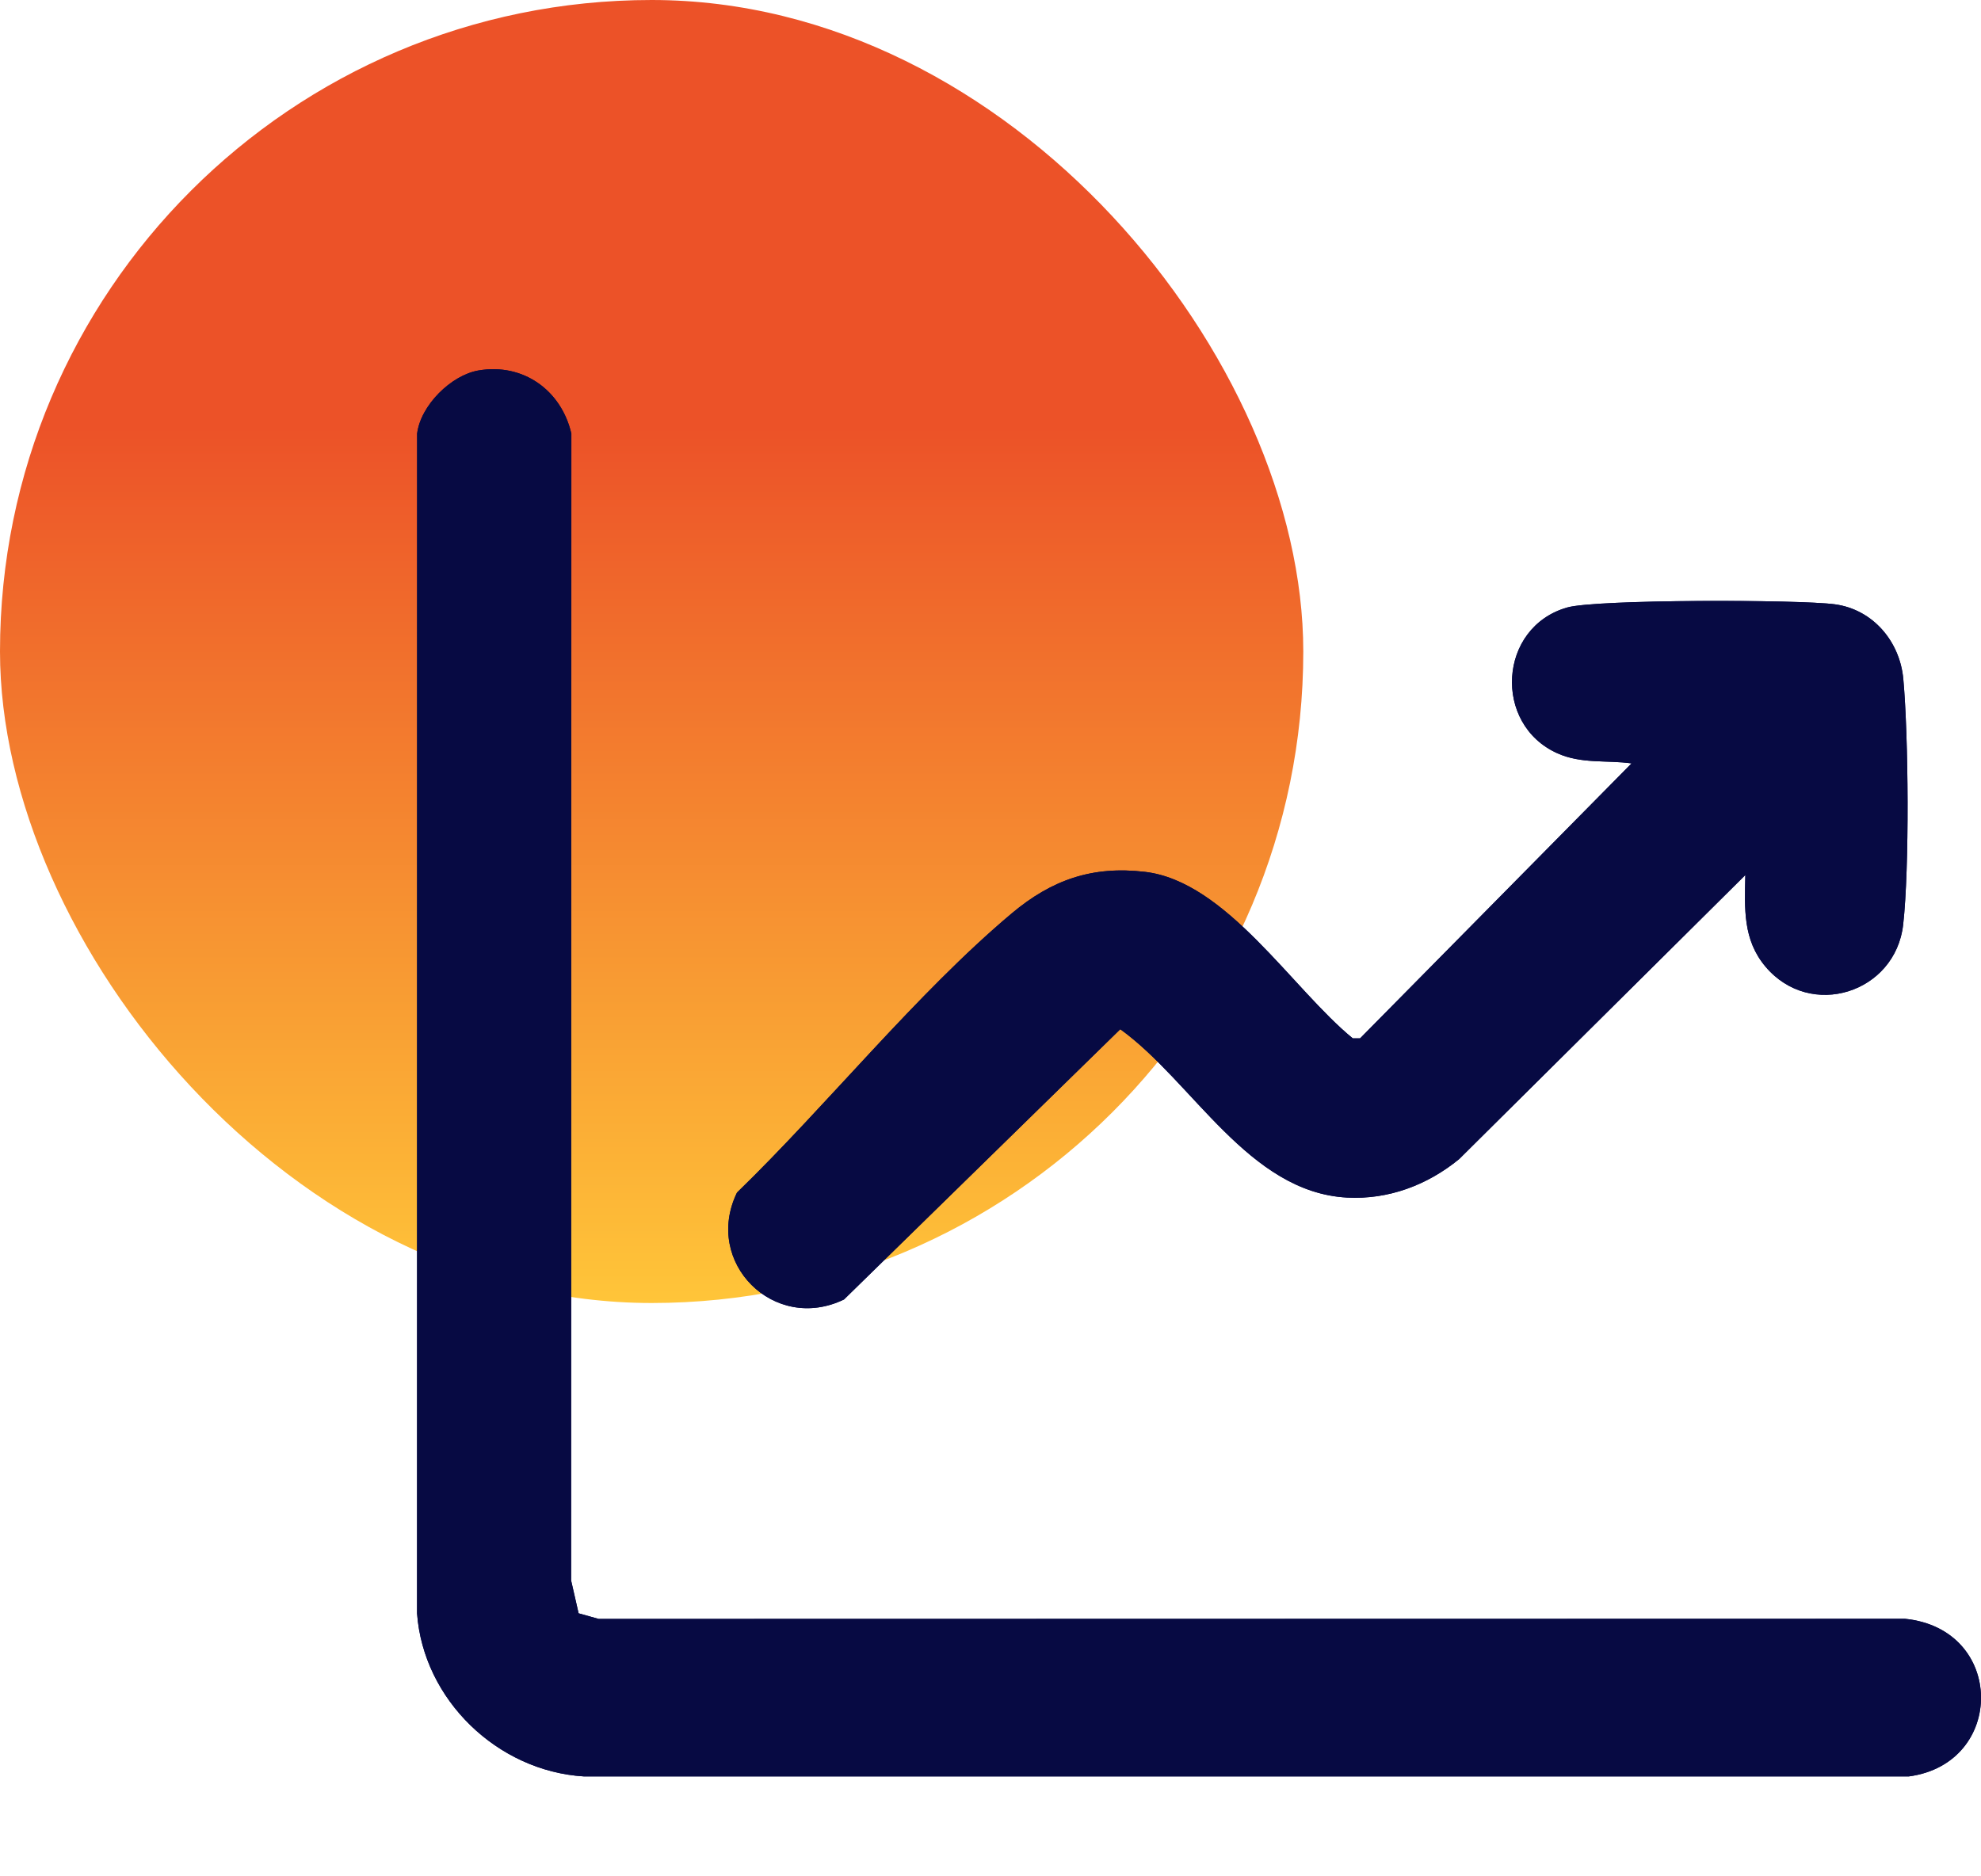
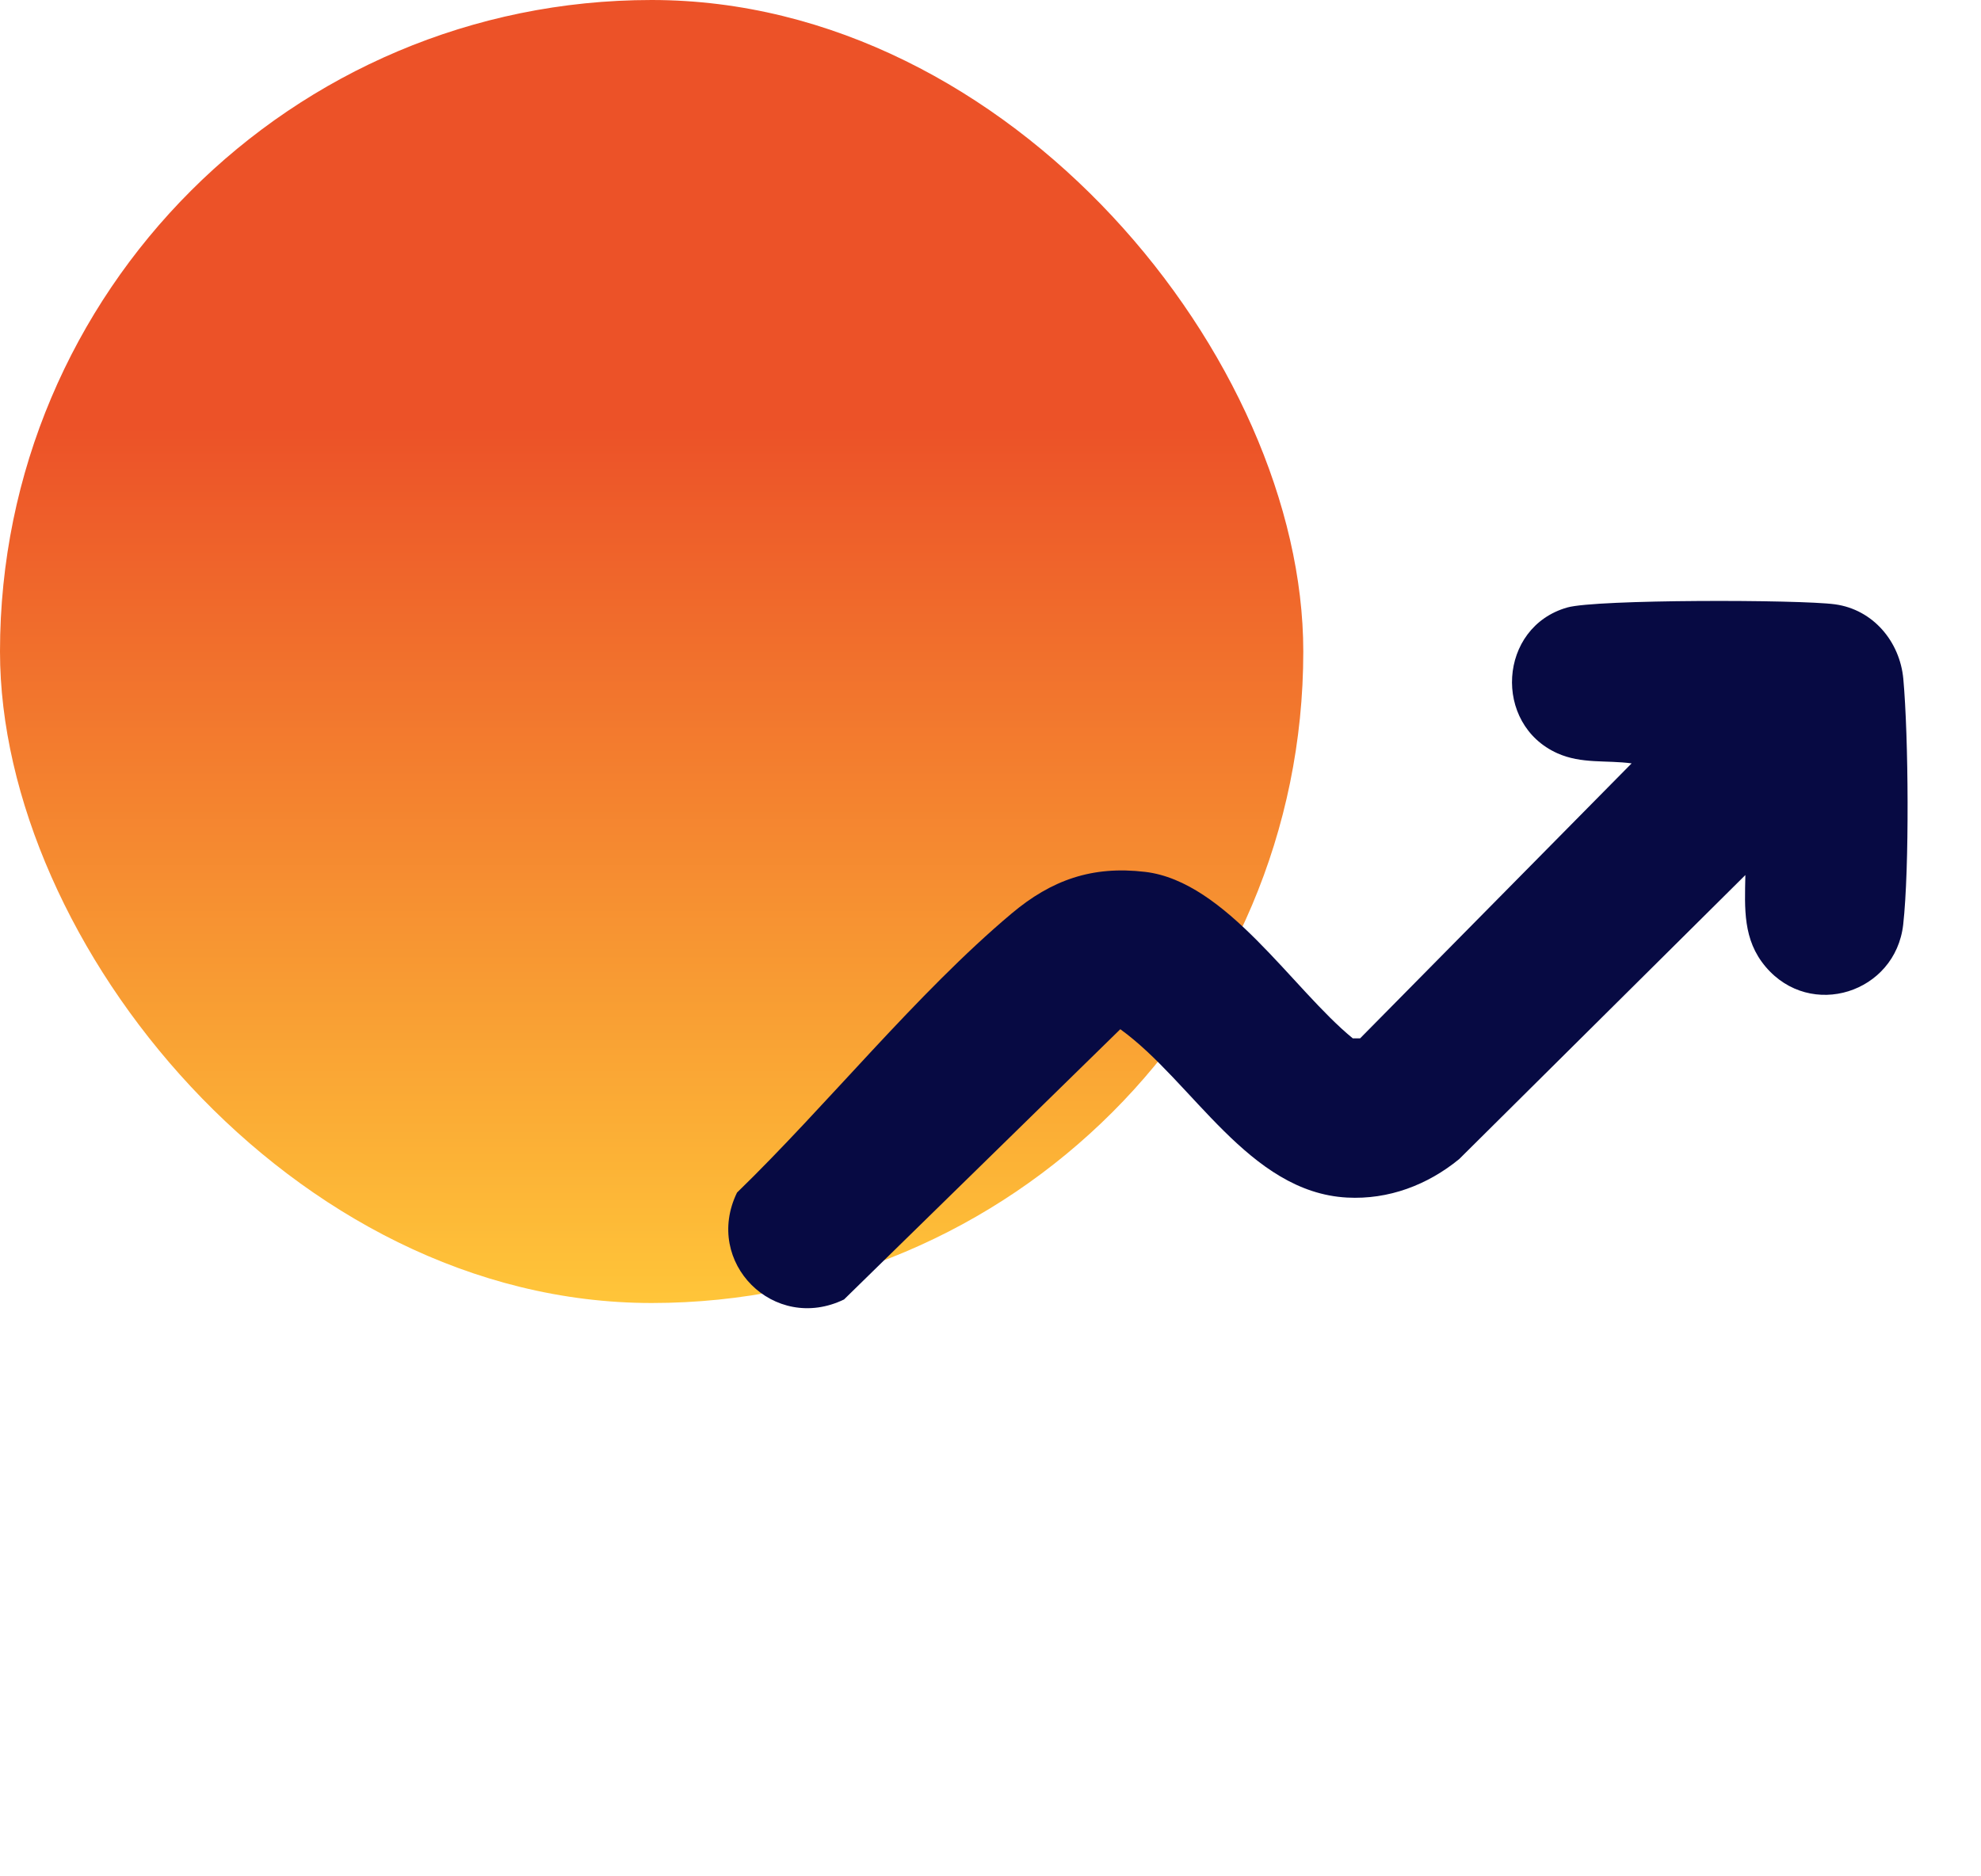
<svg xmlns="http://www.w3.org/2000/svg" width="76" height="72" viewBox="0 0 76 72" fill="none">
  <rect width="50" height="50" rx="25" fill="url(#paint0_linear_7863_836)" />
  <g clip-path="url(#clip0_7863_836)">
-     <path d="M18.361 14.215C17.306 14.394 16.135 15.558 16.003 16.638L16 61.911C16.244 65.223 19.084 67.964 22.404 68.167H73.228C76.954 67.672 76.942 62.508 73.08 62.118L22.965 62.123L22.197 61.908L21.909 60.647L21.919 16.639C21.537 14.983 20.078 13.923 18.361 14.215ZM66.958 33.579C66.931 34.867 66.858 36.059 67.733 37.095C69.463 39.143 72.719 38.098 73.013 35.478C73.257 33.314 73.22 28.26 73.018 26.053C72.888 24.615 71.855 23.388 70.395 23.189C69.023 23.002 61.238 22.994 60.125 23.311C57.475 24.065 57.266 27.793 59.746 28.905C60.673 29.321 61.622 29.159 62.594 29.293L52.177 39.845H51.898C49.59 37.963 47.048 33.824 43.929 33.456C41.896 33.215 40.336 33.768 38.805 35.056C35.161 38.12 31.715 42.425 28.273 45.763C26.97 48.447 29.696 51.165 32.38 49.864L42.978 39.494C45.759 41.499 47.9 45.753 51.68 45.954C53.268 46.039 54.765 45.471 55.98 44.476L66.957 33.579H66.958Z" fill="#070A43" />
-     <path d="M18.361 14.215C20.078 13.923 21.537 14.983 21.921 16.638L21.911 60.645L22.198 61.906L22.967 62.122L73.081 62.117C76.944 62.506 76.956 67.67 73.23 68.165H22.404C19.084 67.963 16.244 65.223 16 61.909L16.003 16.638C16.135 15.558 17.306 14.394 18.361 14.215Z" fill="#070A43" />
    <path d="M66.958 33.58L55.982 44.476C54.767 45.472 53.269 46.039 51.681 45.954C47.902 45.752 45.759 41.499 42.98 39.494L32.381 49.864C29.698 51.165 26.972 48.445 28.275 45.763C31.716 42.425 35.163 38.12 38.807 35.056C40.337 33.768 41.898 33.215 43.931 33.456C47.05 33.824 49.591 37.961 51.9 39.845H52.179L62.596 29.293C61.624 29.161 60.675 29.321 59.748 28.905C57.267 27.793 57.477 24.065 60.127 23.311C61.239 22.994 69.025 23.004 70.397 23.189C71.857 23.388 72.888 24.615 73.02 26.053C73.22 28.26 73.258 33.312 73.015 35.479C72.719 38.098 69.464 39.143 67.735 37.095C66.86 36.059 66.935 34.867 66.96 33.58H66.958Z" fill="#070A43" />
  </g>
  <defs>
    <linearGradient id="paint0_linear_7863_836" x1="25" y1="0" x2="25" y2="50" gradientUnits="userSpaceOnUse">
      <stop offset="0.328" stop-color="#EC5228" />
      <stop offset="1" stop-color="#FFC539" />
    </linearGradient>
    <clipPath id="clip0_7863_836">
      <rect width="60" height="54" fill="white" transform="translate(16 14.167)" />
    </clipPath>
  </defs>
</svg>